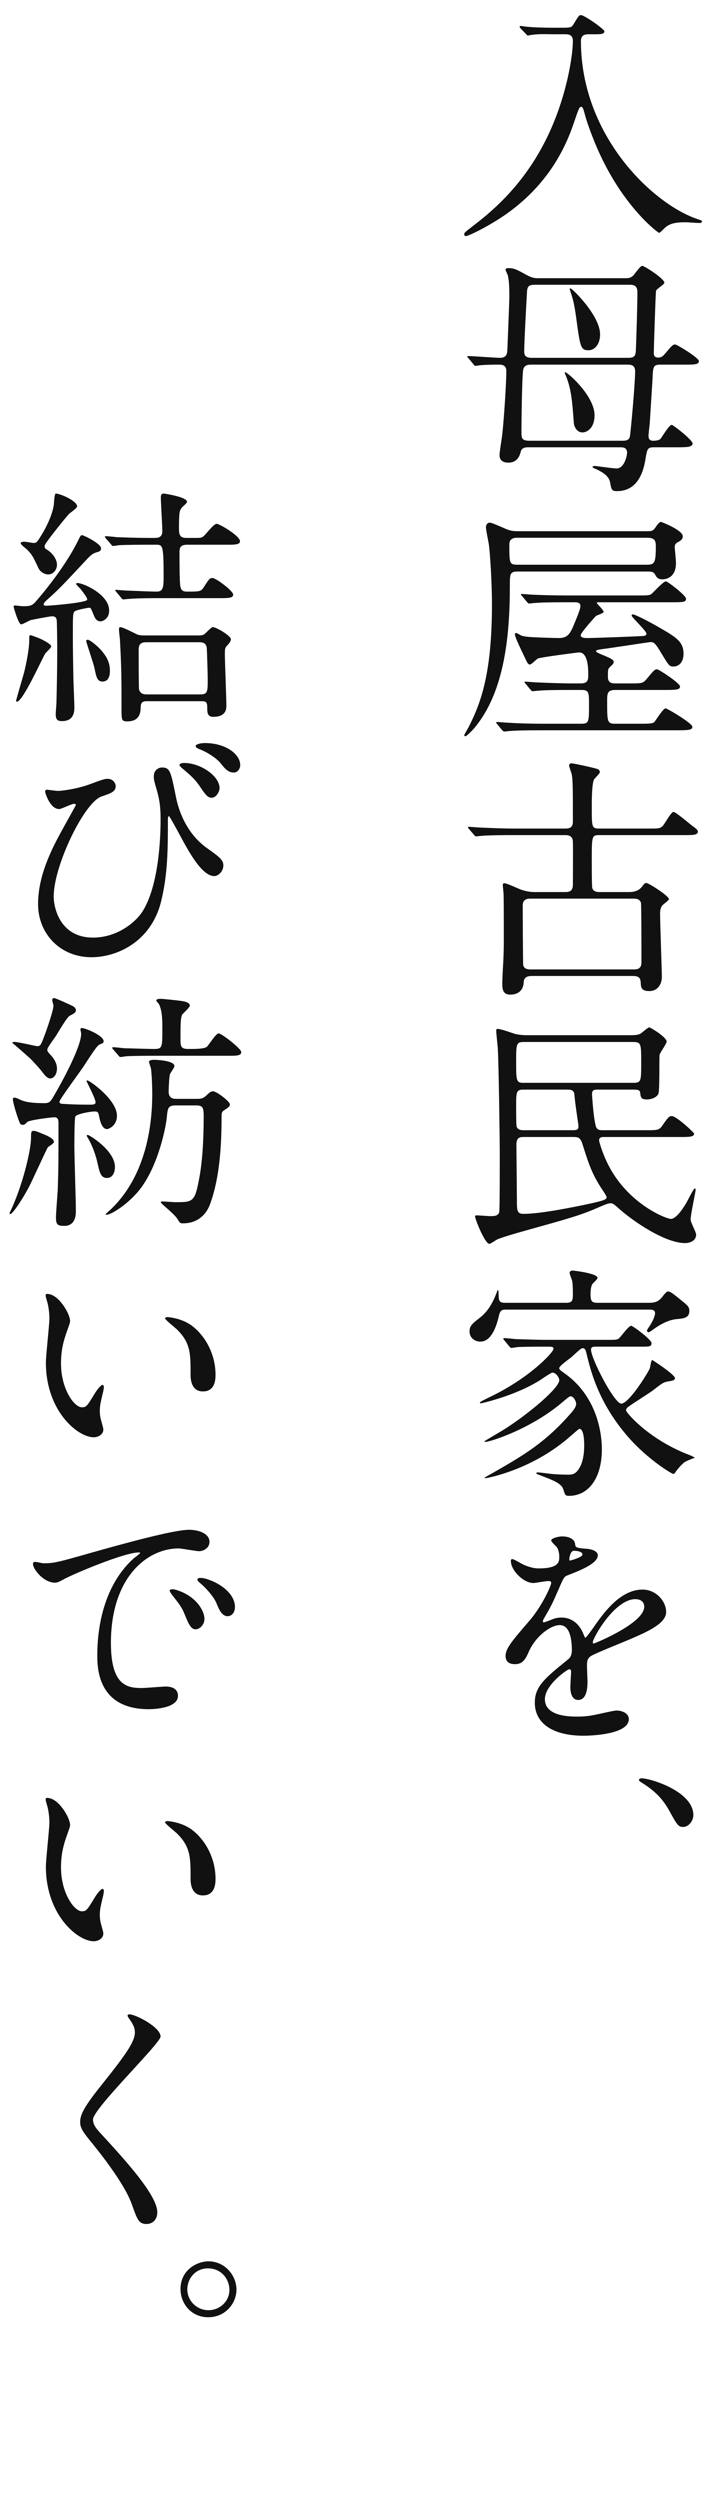
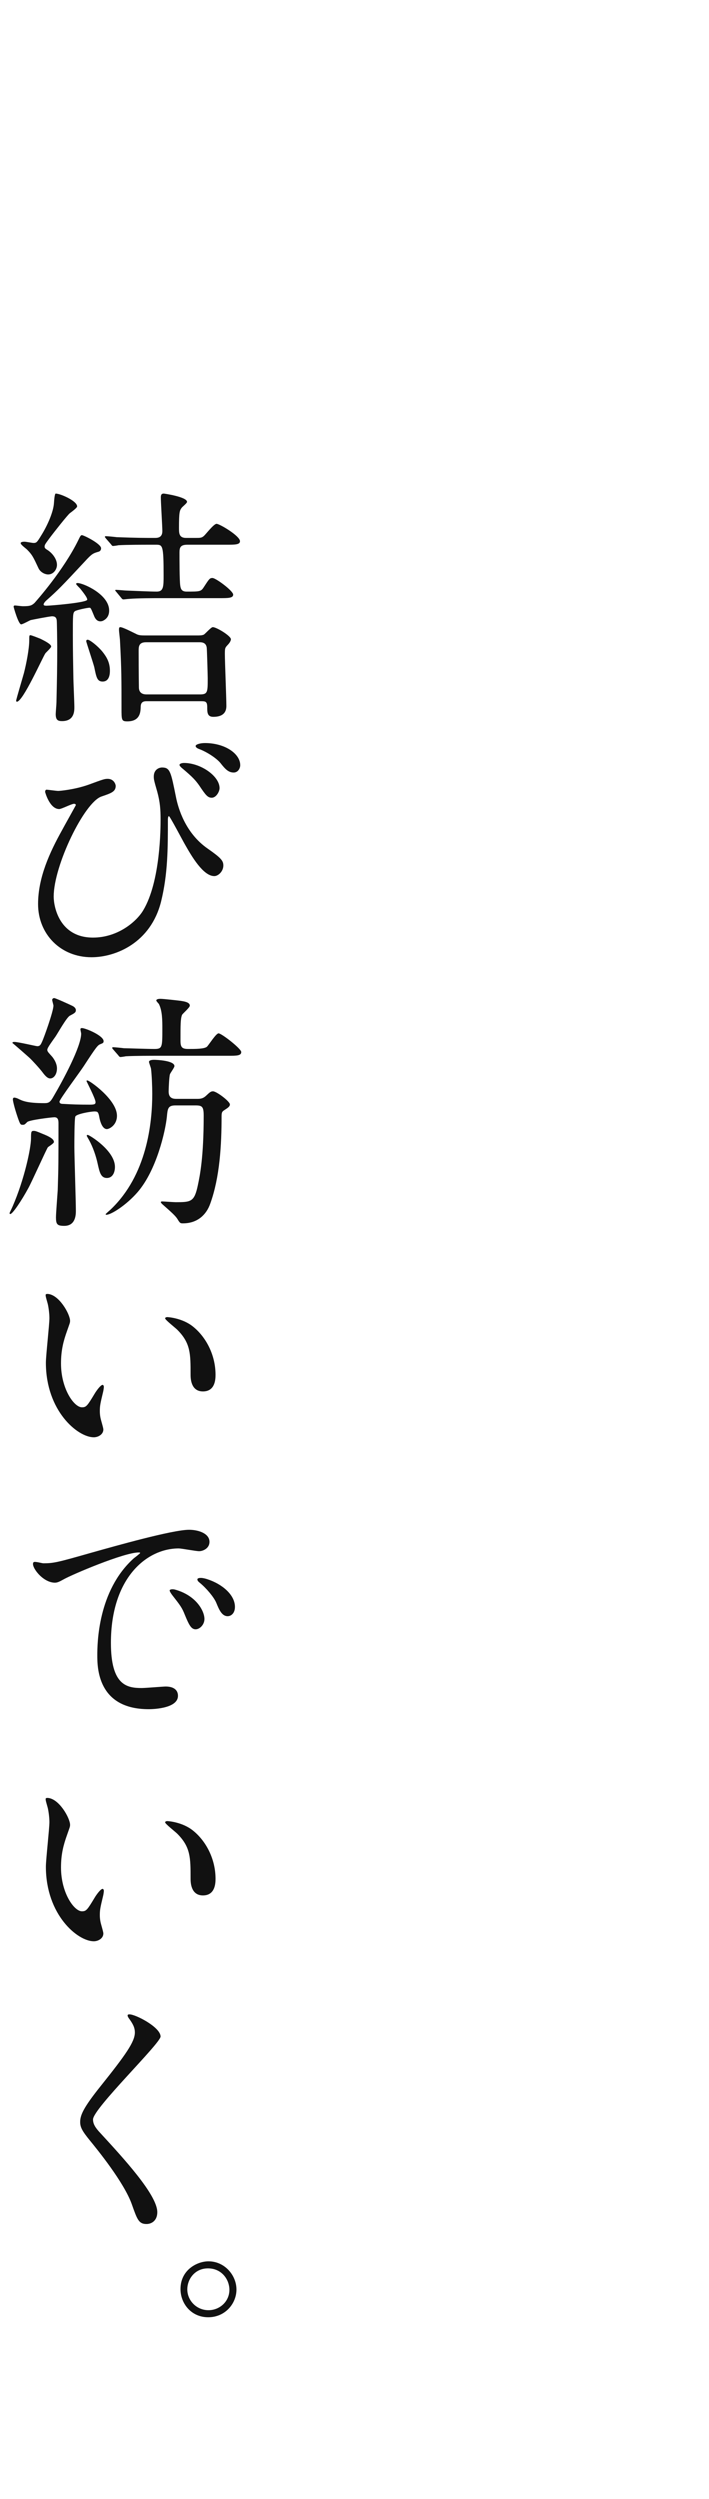
<svg xmlns="http://www.w3.org/2000/svg" width="135" height="476" viewBox="0 0 135 476" fill="none">
-   <path d="M107.64 6.528H105.288C104.328 6.528 102.696 6.432 101.4 6.624C101.256 6.624 100.584 6.768 100.488 6.768C100.392 6.768 100.344 6.672 100.152 6.48L99.096 5.376C99 5.28 98.952 5.184 98.952 5.04C98.952 4.944 99.048 4.944 99.096 4.944C99.288 4.944 100.104 5.088 100.296 5.088C101.592 5.232 103.944 5.28 105.048 5.28H107.16C108.6 5.28 108.84 5.232 109.176 4.656C110.184 3.024 110.232 2.88 110.616 2.88C111.288 2.88 115.08 5.568 115.08 5.952C115.08 6.528 114.312 6.528 113.304 6.528H112.056C111.528 6.528 110.616 6.576 110.616 7.824C110.616 25.968 124.44 38.976 132.888 41.76C133.608 42 133.656 42 133.656 42.192C133.656 42.432 133.368 42.48 133.176 42.48C132.744 42.48 130.92 42.336 130.536 42.336C128.664 42.336 127.464 42.528 126.456 43.536C126.12 43.872 125.64 44.352 125.496 44.352C125.304 44.352 119.064 39.744 114.312 29.568C112.536 25.776 111.432 22.176 111.384 21.888C111 20.352 110.856 20.352 110.616 20.352C110.328 20.352 110.184 20.688 109.128 23.808C106.68 30.912 102.408 36.528 96.36 40.8C93.144 43.056 89.208 44.976 88.68 44.976C88.488 44.976 88.392 44.784 88.392 44.592C88.392 44.352 88.536 44.208 90.168 42.96C95.352 38.976 103.992 31.44 107.832 15.936C108.408 13.68 109.08 10.032 109.08 7.776C109.08 6.528 108.12 6.528 107.64 6.528ZM118.104 85.2H100.584C100.056 85.2 99.336 85.248 99.144 86.064C98.856 87.312 98.136 88.128 96.792 88.128C95.976 88.128 95.112 87.84 95.112 86.688C95.112 86.064 95.592 83.28 95.64 82.704C95.928 80.16 96.408 73.152 96.408 70.656C96.408 69.456 95.448 69.456 94.968 69.456C94.68 69.456 92.28 69.456 91.224 69.6C91.128 69.6 90.648 69.696 90.552 69.696C90.36 69.696 90.264 69.552 90.12 69.36L89.208 68.256C89.016 68.064 88.968 68.016 88.968 67.968C88.968 67.872 89.064 67.824 89.16 67.824C90.12 67.824 94.344 68.16 95.208 68.16C96.504 68.16 96.552 67.296 96.6 66.72C96.648 65.472 96.984 57.456 96.984 56.448C96.984 54.768 96.936 53.52 96.696 52.464C96.648 52.272 96.264 51.552 96.264 51.408C96.264 51.072 96.648 51.072 96.792 51.072C97.8 51.072 98.28 51.264 100.248 52.368C101.304 52.944 101.832 52.992 102.36 52.992H119.064C119.688 52.992 120.072 52.944 120.552 52.512C120.84 52.224 121.896 50.64 122.28 50.64C122.712 50.64 126.504 53.088 126.504 53.856C126.504 54.192 124.968 55.056 124.92 55.392C124.824 55.776 124.488 66.624 124.488 67.2C124.488 67.488 124.488 68.112 125.304 68.112C125.784 68.112 126.12 68.016 126.648 67.344C127.992 65.76 128.136 65.616 128.568 65.616C128.904 65.616 133.08 68.16 133.08 68.784C133.08 69.456 132.12 69.456 130.488 69.456H125.832C124.392 69.456 124.344 69.744 124.248 72.192C124.152 73.728 123.816 79.056 123.72 80.64C123.672 81.024 123.48 82.704 123.48 83.04C123.48 83.472 123.624 83.952 124.344 83.952C124.584 83.952 125.448 83.952 125.784 83.568C126.12 83.136 127.416 80.928 127.896 80.928C128.184 80.928 131.88 83.808 131.88 84.48C131.88 85.2 130.584 85.2 129 85.2H124.584C123.288 85.2 123.24 85.44 122.904 87.456C122.568 89.52 121.608 93.552 117.48 93.552C116.472 93.552 116.424 93.264 116.184 91.968C115.992 90.96 115.368 90.24 113.544 89.376C113.256 89.28 112.824 89.088 112.824 88.944C112.824 88.752 113.208 88.752 113.256 88.752C113.496 88.752 116.712 89.232 117.384 89.232C118.92 89.232 119.4 86.736 119.4 86.256C119.4 85.248 118.68 85.2 118.104 85.2ZM119.832 54.24H101.928C100.824 54.24 100.392 54.432 100.344 55.632C100.248 57.264 99.816 65.04 99.816 66.816C99.816 67.44 99.816 68.16 101.256 68.16H119.592C120.888 68.16 121.032 67.728 121.08 66.576C121.176 64.176 121.368 58.08 121.368 55.632C121.368 54.288 120.504 54.24 119.832 54.24ZM100.824 83.952H118.488C119.256 83.952 119.736 83.856 119.928 83.184C120.072 82.56 120.936 73.008 120.936 70.752C120.936 69.456 120.024 69.456 119.448 69.456H101.112C100.392 69.456 99.816 69.6 99.624 70.416C99.384 71.664 99.288 80.976 99.288 82.176C99.288 83.424 99.288 83.952 100.824 83.952ZM108.6 54.912C108.888 54.864 114.264 60.096 114.264 63.696C114.264 65.76 113.064 66.72 112.104 66.72C110.568 66.72 110.472 66.192 109.704 60.48C109.368 57.984 109.08 56.88 108.648 55.632C108.6 55.44 108.504 55.2 108.456 55.056C108.456 55.008 108.552 54.96 108.6 54.912ZM107.592 70.896C107.832 70.704 113.208 75.312 113.208 79.104C113.208 81.456 111.864 82.368 110.904 82.368C109.704 82.368 109.32 81.072 109.272 80.688C108.936 76.224 108.792 74.256 107.784 71.664C107.64 71.328 107.448 70.992 107.592 70.896ZM98.616 101.184H123.384C124.344 101.184 124.488 100.944 124.968 100.224C125.352 99.648 125.688 99.408 125.832 99.408C125.976 99.408 130.008 100.992 130.008 102.144C130.008 102.624 129.72 102.912 129.288 103.152C128.712 103.44 128.472 103.68 128.472 104.208C128.472 104.352 128.712 106.752 128.712 107.232C128.712 110.16 126.648 110.352 126.12 110.352C125.256 110.352 125.016 109.968 124.68 109.344C124.488 109.008 124.152 108.864 123.384 108.864H98.664C97.08 108.864 97.08 109.248 97.08 111.696C97.08 121.92 95.832 132 90.408 138.576C90.072 139.008 88.824 140.256 88.632 140.256C88.536 140.256 88.392 140.16 88.392 140.016C88.584 139.632 89.016 138.864 89.16 138.624C91.56 133.968 93.672 128.304 93.672 115.104C93.672 110.784 93.288 105.168 93.096 103.824C93.048 103.344 92.52 100.944 92.52 100.416C92.52 100.272 92.616 99.552 93.288 99.552C93.576 99.552 95.016 100.176 96.216 100.704C97.128 101.088 97.608 101.184 98.616 101.184ZM123.24 102.432H98.616C98.088 102.432 96.984 102.432 96.984 103.68C96.984 107.424 96.984 107.568 98.664 107.568H123.144C124.632 107.568 124.872 107.232 124.872 104.16C124.872 103.152 124.824 102.432 123.24 102.432ZM117.192 130.176H120.024C122.184 130.176 122.424 130.176 123.144 129.312C124.536 127.632 124.68 127.488 125.112 127.488C125.448 127.488 129.48 130.128 129.48 130.752C129.48 131.28 129.096 131.424 126.936 131.424H117.144C115.608 131.424 115.608 132.144 115.608 133.584C115.608 137.424 115.608 137.856 117.096 137.856H122.328C124.056 137.856 124.392 137.76 124.632 137.472C124.968 137.088 126.264 134.928 126.744 134.928C127.032 134.928 131.832 137.76 131.832 138.432C131.832 138.96 131.4 139.104 129.336 139.104H103.128C99.912 139.104 98.088 139.152 97.032 139.248C96.888 139.248 96.168 139.344 96.024 139.344C95.88 139.344 95.784 139.248 95.592 139.056L94.68 137.952C94.536 137.808 94.488 137.712 94.488 137.616C94.488 137.568 94.536 137.52 94.632 137.52C94.968 137.52 96.456 137.664 96.744 137.664C99.096 137.808 101.112 137.856 103.32 137.856H110.712C112.152 137.856 112.152 137.472 112.152 134.112C112.152 132 112.152 131.424 110.76 131.424H108.504C104.952 131.424 103.56 131.472 102.456 131.568C102.312 131.568 101.592 131.664 101.448 131.664C101.256 131.664 101.16 131.568 101.016 131.376L100.104 130.272C100.008 130.128 99.864 130.032 99.864 129.936C99.864 129.84 99.96 129.84 100.056 129.84C100.392 129.84 101.88 129.984 102.168 129.984C104.52 130.08 106.968 130.176 108.744 130.176H110.616C112.008 130.176 112.008 129.36 112.008 128.496C112.008 127.536 112.008 124.272 110.28 124.272C110.088 124.272 102.984 125.184 102.456 125.424C102.168 125.52 101.208 126.576 100.92 126.576C100.584 126.576 100.488 126.432 100.056 125.52C98.904 123.12 98.04 121.296 98.04 120.816C98.04 120.624 98.184 120.576 98.328 120.576C98.376 120.576 99.096 120.96 99.24 121.056C99.576 121.2 100.44 121.344 101.976 121.392C102.696 121.44 105.768 121.536 106.392 121.536C107.88 121.536 108.408 120.912 109.032 119.568C109.368 118.752 110.52 116.112 110.52 115.488C110.52 114.72 109.848 114.72 109.368 114.72H107.832C104.136 114.72 102.888 114.768 101.784 114.864C101.592 114.864 100.92 114.96 100.728 114.96C100.584 114.96 100.536 114.864 100.344 114.672L99.384 113.52C99.24 113.376 99.192 113.28 99.192 113.232C99.192 113.136 99.24 113.136 99.384 113.136C99.672 113.136 101.16 113.28 101.496 113.28C103.848 113.376 105.816 113.424 108.072 113.424H121.176C123.432 113.424 123.672 113.424 124.104 113.088C124.536 112.704 126.312 110.736 126.792 110.736C127.128 110.736 130.632 113.424 130.632 114.048C130.632 114.672 130.104 114.72 128.088 114.72H114.024C113.784 114.72 113.64 114.72 113.64 114.864C113.64 114.96 114.936 116.208 114.936 116.544C114.936 116.832 113.64 117.168 113.448 117.36C113.208 117.6 110.568 120.528 110.568 121.008C110.568 121.536 111.48 121.536 111.864 121.536C113.064 121.536 120.696 121.248 122.328 121.152C122.52 121.152 123.096 121.104 123.096 120.72C123.096 120.192 120.264 117.552 120.264 117.264C120.264 117.168 120.312 117.024 120.504 117.024C120.984 117.024 124.2 118.752 125.016 119.232C128.808 121.392 130.152 122.208 130.152 124.56C130.152 126.048 129.336 126.96 128.232 126.96C127.464 126.96 127.368 126.816 125.976 124.512C124.728 122.4 124.488 122.304 123.816 122.304C123.672 122.304 115.848 123.504 114.648 123.648C114.024 123.744 113.496 123.792 113.496 124.032C113.496 124.512 116.856 125.28 116.856 126.048C116.856 126.384 116.712 126.528 116.088 127.104C115.752 127.44 115.752 127.584 115.752 128.976C115.752 130.176 116.664 130.176 117.192 130.176ZM101.976 169.92H107.592C108.12 169.92 109.08 169.92 109.08 168.576C109.08 167.28 109.128 161.472 109.08 160.32C109.08 159.168 108.12 159.072 107.688 159.072H97.752C93.528 159.072 92.136 159.168 91.704 159.216C91.512 159.216 90.84 159.312 90.648 159.312C90.504 159.312 90.408 159.216 90.264 159.024L89.304 157.92C89.112 157.68 89.112 157.68 89.112 157.584C89.112 157.488 89.16 157.488 89.304 157.488C89.592 157.488 91.08 157.632 91.416 157.632C93.768 157.728 95.736 157.824 97.992 157.824H107.64C108.456 157.824 109.08 157.632 109.08 156.528C109.08 150.048 109.08 148.464 108.84 147.408C108.792 147.168 108.36 146.064 108.36 145.824C108.36 145.536 108.6 145.392 108.84 145.392C109.128 145.392 112.728 146.16 113.64 146.448C113.976 146.544 114.216 146.736 114.216 147.072C114.216 147.36 113.256 148.224 113.112 148.464C112.68 149.328 112.68 152.496 112.68 153.744C112.68 157.632 112.68 157.824 114.168 157.824H123.384C125.4 157.824 125.64 157.824 126.12 157.392C126.552 157.008 127.752 154.656 128.232 154.656C128.712 154.656 131.496 157.104 132.12 157.536C132.216 157.584 132.888 158.064 132.888 158.4C132.888 159.072 131.928 159.072 130.296 159.072H114.168C112.68 159.072 112.68 159.12 112.68 164.064C112.68 164.736 112.68 168.864 112.776 169.152C113.016 169.92 113.784 169.92 114.168 169.92H119.784C121.368 169.92 121.944 169.248 122.232 168.912C122.568 168.432 122.76 168.192 123.096 168.192C123.48 168.192 127.368 170.64 127.368 171.264C127.368 171.504 126.264 172.272 126.12 172.464C125.688 172.944 125.688 173.76 125.688 174C125.688 175.92 126.024 184.896 126.024 186.096C126.024 187.44 125.256 188.784 123.624 188.784C122.088 188.784 122.04 188.064 121.992 187.104C121.944 186.192 121.512 185.904 120.504 185.904H101.208C100.392 185.904 99.768 186.192 99.72 187.056C99.672 188.64 98.664 189.456 97.176 189.456C95.736 189.456 95.64 188.448 95.64 187.248C95.64 186.624 95.784 183.792 95.832 183.168C95.928 180.96 95.928 180.048 95.928 178.512C95.928 176.064 95.928 171.12 95.88 170.208C95.88 169.968 95.736 168.864 95.736 168.624C95.736 168.48 95.736 168.24 96.024 168.24C96.552 168.24 98.808 169.344 99.288 169.488C100.584 169.92 101.4 169.92 101.976 169.92ZM120.696 171.168H100.968C100.536 171.168 99.528 171.216 99.528 172.464C99.528 173.52 99.576 183.696 99.624 183.888C99.864 184.656 100.632 184.656 100.968 184.656H120.696C121.128 184.656 122.136 184.656 122.136 183.36C122.136 182.304 122.136 172.176 122.04 171.936C121.8 171.216 121.08 171.168 120.696 171.168ZM120.696 207.552H113.832C113.208 207.552 112.728 207.552 112.728 208.416C112.728 208.656 113.016 213.264 113.496 214.656C113.736 215.28 114.312 215.28 114.696 215.28H123.048C125.112 215.28 125.496 215.28 126.072 214.464C127.224 212.784 127.416 212.592 127.944 212.592C128.76 212.592 132.168 215.712 132.168 215.952C132.168 216.576 131.112 216.576 129.624 216.576H115.08C114.6 216.576 114.072 216.576 114.072 217.248C114.072 217.44 114.888 220.512 116.664 223.392C120.6 229.728 126.888 232.176 127.752 232.176C128.808 232.176 130.2 229.92 130.584 229.296C130.872 228.864 132.024 226.368 132.312 226.368C132.408 226.368 132.456 226.512 132.456 226.704C132.456 226.944 131.496 231.408 131.496 232.32C131.496 232.8 132.552 234.72 132.552 235.152C132.552 236.4 131.304 236.784 130.44 236.784C126.6 236.784 120.552 232.608 118.008 230.352C116.808 229.296 116.712 229.2 116.232 229.2C115.848 229.2 115.224 229.44 114.216 229.872C110.568 231.504 108.36 232.08 99.624 234.528C98.568 234.816 95.448 235.728 94.728 236.064C94.488 236.16 93.432 236.928 93.192 236.928C92.328 236.928 90.456 232.224 90.456 231.696C90.456 231.504 90.6 231.504 90.84 231.504C91.224 231.504 92.952 231.648 93.288 231.648C94.104 231.648 94.824 231.648 95.064 230.88C95.16 230.496 95.16 221.184 95.16 219.936C95.16 217.152 94.968 202.704 94.776 199.536C94.728 199.056 94.488 196.8 94.488 196.368C94.488 196.08 94.488 195.984 94.776 195.984C95.352 195.984 97.608 196.8 98.088 196.944C98.712 197.088 99.528 197.184 100.056 197.184H120.312C120.792 197.184 121.512 197.136 121.944 196.896C122.232 196.752 123.336 195.696 123.624 195.696C123.864 195.696 126.936 197.568 126.936 198.384C126.936 198.816 125.64 200.544 125.592 200.928C125.496 201.648 125.64 207.84 125.352 208.368C125.064 208.992 124.104 209.424 123.192 209.424C122.04 209.424 121.992 208.992 121.896 208.128C121.848 207.552 121.176 207.552 120.696 207.552ZM99.672 215.28H108.984C109.56 215.28 110.136 215.28 110.136 214.656C110.136 214.416 110.136 214.272 110.088 213.984C109.992 213.312 109.512 210.24 109.368 208.464C109.272 207.552 108.552 207.552 108.072 207.552H99.528C98.28 207.552 98.28 208.224 98.28 210.624C98.28 211.584 98.28 214.368 98.376 214.608C98.616 215.28 99.336 215.28 99.672 215.28ZM99.528 206.256H120.648C122.088 206.256 122.088 205.872 122.088 202.368C122.088 198.864 122.088 198.48 120.552 198.48H99.72C98.28 198.48 98.28 198.864 98.28 202.368C98.28 205.584 98.28 206.256 99.528 206.256ZM109.08 216.576H99.72C98.904 216.576 98.328 216.72 98.328 218.064C98.328 218.256 98.424 228.336 98.424 228.576C98.424 230.592 98.424 231.216 99.72 231.216C102.888 231.216 109.128 229.968 112.632 229.2C114.696 228.72 115.512 228.528 115.512 228.048C115.512 227.808 114.84 226.848 114.552 226.416C112.728 223.584 112.152 221.904 110.904 217.92C110.472 216.576 109.992 216.576 109.08 216.576ZM123.624 249.456H96.264C95.64 249.456 95.256 249.552 95.016 250.56C94.728 251.76 93.864 255.552 91.464 255.552C90.456 255.552 89.4 254.88 89.4 253.584C89.4 252.528 90.024 252.048 91.32 251.04C92.952 249.792 93.864 248.064 94.584 246.192C94.632 246 94.728 245.808 94.824 245.664C94.968 245.904 94.92 246.48 94.968 247.2C95.016 248.16 95.64 248.16 96.36 248.16H107.736C108.888 248.16 109.08 247.824 109.08 246.624C109.08 244.56 108.984 244.128 108.888 243.792C108.84 243.6 108.456 242.688 108.456 242.496C108.456 242.112 108.792 242.016 109.08 242.016C109.176 242.016 113.784 242.544 113.784 243.408C113.784 243.648 112.92 244.416 112.776 244.608C112.584 244.944 112.44 245.664 112.44 246.48C112.44 247.92 112.728 248.16 113.832 248.16H123.288C124.488 248.16 125.256 248.112 126.12 247.008C126.888 246 127.032 246 127.224 246C127.608 246 127.896 246.192 130.248 248.112C130.92 248.688 131.256 248.976 131.256 249.696C131.256 251.04 130.248 251.136 128.712 251.28C127.368 251.424 125.928 252.144 124.632 253.056C124.296 253.296 123.672 253.776 123.48 253.776C123.336 253.776 123.192 253.584 123.192 253.488C123.192 253.248 123.528 252.864 123.816 252.384C124.632 251.088 124.728 250.32 124.728 250.128C124.728 249.456 124.056 249.456 123.624 249.456ZM122.328 256.512H113.4C113.016 256.512 112.536 256.512 112.536 257.088C112.536 258.768 116.952 267.36 118.296 267.36C119.784 267.36 123.528 261.264 123.72 260.64C123.816 260.4 123.96 259.056 124.2 259.056C124.248 259.056 128.52 261.84 128.52 262.512C128.52 262.944 127.848 263.04 127.224 263.136C126.36 263.28 126.12 263.424 124.296 264.864C123.576 265.392 120.312 267.456 119.688 267.936C119.448 268.08 119.208 268.32 119.208 268.656C119.208 269.04 123.336 273.984 130.776 276.96C131.304 277.152 132.024 277.44 132.312 277.68C131.688 277.872 130.536 278.352 130.248 278.592C129.768 278.976 128.952 279.888 128.616 280.416C128.472 280.656 128.376 280.752 128.184 280.752C127.944 280.752 123.384 278.064 119.544 273.648C113.976 267.216 112.488 261.216 111.672 257.808C111.576 257.376 111.432 256.8 111 256.8C110.664 256.8 110.52 256.944 108.84 258.48C108.456 258.816 106.488 260.16 106.488 260.592C106.488 260.88 106.632 260.976 107.64 261.696C114.6 266.736 114.6 274.992 114.6 276.096C114.6 281.616 112.008 284.928 108.36 284.928C107.64 284.928 107.592 284.784 107.256 283.68C106.92 282.576 105.336 281.952 103.032 281.088C102.216 280.752 102.12 280.752 102.12 280.608C102.12 280.464 102.36 280.464 102.408 280.464C102.792 280.464 104.616 280.704 105 280.752C105.912 280.848 107.448 280.896 108.072 280.896C109.032 280.896 109.704 280.848 110.52 279.264C110.904 278.496 111.24 277.152 111.24 275.328C111.24 273.504 110.952 272.16 110.328 272.16C110.184 272.16 108.936 273.312 108.744 273.456C101.256 280.128 92.52 281.568 92.472 281.568C92.376 281.568 92.28 281.568 92.28 281.472C92.28 281.424 93.48 280.752 93.672 280.656C99.528 277.296 103.752 274.896 108.792 269.088C109.176 268.608 109.704 268.032 109.704 267.36C109.704 267.024 109.272 265.968 108.648 265.968C108.456 265.968 108.312 266.064 107.112 267.072C101.112 272.208 93.288 274.656 92.424 274.656C92.328 274.656 92.232 274.608 92.232 274.56C92.232 274.464 95.448 272.64 96.024 272.256C100.776 269.232 106.488 264.384 106.488 262.896C106.488 262.416 105.864 261.456 105.192 261.456C104.952 261.456 103.368 262.512 103.128 262.704C98.376 265.824 91.656 267.312 91.56 267.312C91.464 267.312 91.368 267.264 91.368 267.168C91.368 267.024 92.376 266.544 93.048 266.208C100.872 262.512 105.384 257.568 105.384 256.944C105.384 256.512 105.24 256.512 103.848 256.512C100.536 256.512 98.856 256.56 98.376 256.608C98.232 256.656 97.512 256.752 97.368 256.752C97.176 256.752 97.08 256.56 96.936 256.416L96.024 255.312C95.928 255.216 95.832 255.072 95.832 255.024C95.832 254.928 95.88 254.88 95.976 254.88C96.312 254.88 97.8 255.024 98.136 255.072C100.056 255.12 102.216 255.216 104.088 255.216H115.416C117.336 255.216 117.528 255.216 117.912 254.88C118.296 254.496 119.736 252.528 120.168 252.528C120.504 252.528 124.056 255.168 124.056 255.84C124.056 256.512 123.576 256.512 122.328 256.512ZM98.088 316.992C97.176 316.992 96.264 316.704 96.264 315.408C96.264 313.968 97.608 312.432 100.872 308.64C103.032 306.144 104.952 302.16 104.952 301.488C104.952 301.2 104.616 301.152 104.424 301.152C103.944 301.152 101.976 301.536 101.544 301.536C99.72 301.536 97.272 299.184 97.272 297.312C97.272 297.168 97.272 296.976 97.56 296.976C97.848 296.976 99.096 297.744 99.384 297.888C99.96 298.176 101.256 298.752 102.552 298.752C106.488 298.752 106.488 297.456 106.488 296.496C106.488 296.208 106.44 295.44 106.104 294.816C105.96 294.576 104.952 293.712 104.952 293.424C104.952 293.04 106.2 292.656 107.064 292.656C108.216 292.656 109.416 293.088 109.512 294.144C109.56 294.768 109.752 294.864 111.672 295.008C112.008 295.008 113.832 295.248 113.832 296.256C113.832 297.84 110.328 299.184 108.12 300.048C107.4 300.336 107.352 300.432 106.296 302.88C105.144 305.52 104.952 305.904 103.704 308.064C103.464 308.496 103.368 308.64 103.368 308.832C103.368 308.928 103.416 309.024 103.56 309.024C103.704 309.024 104.616 308.688 105.048 308.496C105.576 308.256 106.2 308.112 106.92 308.112C107.544 308.112 109.752 308.208 111 311.04C111.336 311.856 111.384 311.952 111.48 311.952C111.624 311.952 113.208 309.744 113.448 309.36C115.032 307.152 118.152 302.784 122.328 302.784C124.968 302.784 126.84 305.04 126.84 307.056C126.84 309.312 123.048 310.896 120.072 312.192C118.872 312.72 113.448 314.88 112.584 315.408C111.816 315.888 111.768 316.416 111.768 317.424C111.768 317.856 111.864 319.872 111.864 320.304C111.864 321.072 111.864 323.808 110.088 323.808C108.792 323.808 108.6 322.224 108.6 321.36C108.6 320.88 108.744 318.576 108.744 318.528C108.744 318.336 108.744 317.952 108.408 317.952C108.024 317.952 103.752 320.928 103.752 323.664C103.752 326.976 108.552 326.976 109.944 326.976C111.144 326.976 112.056 326.88 113.016 326.688C113.688 326.592 116.76 325.824 117.384 325.824C118.392 325.824 119.736 326.304 119.736 327.456C119.736 330.432 112.296 330.624 111.144 330.624C105.048 330.624 101.832 328.128 101.832 324.336C101.832 321.264 103.656 319.728 108.168 316.08C108.648 315.696 108.888 315.12 108.888 314.4C108.888 312.24 108.504 309.552 106.584 309.552C104.76 309.552 101.928 311.76 100.68 314.64C100.152 315.84 99.624 316.992 98.088 316.992ZM108.408 296.928C108.408 297.12 108.408 297.264 108.504 297.264C108.6 297.264 110.904 296.64 110.904 296.112C110.904 295.488 109.704 295.392 109.272 295.392C108.6 295.392 108.408 296.736 108.408 296.928ZM120.984 304.608C117 304.608 112.872 312.048 112.872 312.816C112.872 312.912 112.92 313.056 113.064 313.056C113.208 313.056 122.664 309.216 122.664 306.048C122.664 304.848 121.608 304.608 120.984 304.608ZM132.024 345.744C132.024 346.896 131.064 348 130.104 348C129.144 348 128.952 347.664 127.368 344.784C126.408 343.104 125.16 341.424 122.328 339.648C122.184 339.552 121.656 339.264 121.656 339.072C121.656 338.928 121.8 338.736 122.184 338.736C123.864 338.736 132.024 341.232 132.024 345.744Z" fill="#111111" />
  <path d="M27.936 121.04H37.344C38.208 121.04 38.4 121.04 38.784 120.896C39.072 120.752 40.176 119.456 40.512 119.456C41.232 119.456 43.968 121.136 43.968 121.76C43.968 122.144 43.584 122.624 43.296 122.912C42.864 123.392 42.816 123.44 42.816 124.592C42.816 125.984 43.104 132.944 43.104 134.48C43.104 136.304 41.616 136.544 40.608 136.544C39.456 136.544 39.456 135.68 39.456 134.672C39.456 133.568 39.072 133.568 38.208 133.568H27.84C26.832 133.568 26.784 134.24 26.784 134.864C26.736 135.68 26.64 137.408 24.24 137.408C23.136 137.408 23.136 137.168 23.136 134.864C23.136 129.44 23.136 127.472 22.848 122.048C22.848 121.76 22.656 120.32 22.656 119.984C22.656 119.744 22.656 119.456 22.896 119.456C23.424 119.456 25.584 120.608 26.112 120.848C26.592 121.04 26.976 121.04 27.936 121.04ZM37.968 122.336H27.792C26.448 122.336 26.4 123.152 26.4 123.968C26.4 128.192 26.448 130.688 26.448 130.928C26.448 131.84 26.976 132.272 27.888 132.272H38.112C39.552 132.272 39.552 131.792 39.552 129.2C39.552 128.672 39.408 123.584 39.36 123.344C39.216 122.336 38.352 122.336 37.968 122.336ZM8.496 104.144C8.496 104.384 8.64 104.528 9.12 104.816C9.984 105.392 10.848 106.496 10.848 107.6C10.848 108.464 10.176 109.424 9.168 109.424C8.592 109.424 7.728 109.04 7.344 108.272C6.336 106.112 6.144 105.68 5.136 104.672C4.944 104.48 3.936 103.76 3.936 103.472C3.936 103.184 4.512 103.184 4.704 103.184C4.944 103.184 6.144 103.424 6.384 103.424C6.96 103.424 7.056 103.28 7.824 102.032C9.12 99.968 10.176 97.424 10.272 95.84C10.32 95.12 10.416 94.016 10.608 94.016C11.472 94.016 14.688 95.408 14.688 96.464C14.688 96.704 13.872 97.328 13.296 97.76C12.912 98.048 10.32 101.312 9.36 102.608C8.544 103.712 8.496 103.808 8.496 104.144ZM7.68 121.664C8.352 122 9.744 122.672 9.744 123.152C9.744 123.392 8.784 124.256 8.64 124.448C8.112 125.216 4.368 133.664 3.216 133.664C3.12 133.664 3.072 133.568 3.072 133.472C3.072 133.232 4.368 128.912 4.56 128.192C4.992 126.512 5.568 123.632 5.568 121.952C5.568 121.088 5.568 120.992 5.808 120.992C6 120.992 7.44 121.568 7.68 121.664ZM19.488 124.112C20.256 125.072 20.928 126.128 20.928 127.76C20.928 128.288 20.88 129.824 19.536 129.824C18.48 129.824 18.336 128.96 17.952 127.088C17.76 126.32 16.416 122.288 16.416 122.144C16.416 121.952 16.512 121.856 16.704 121.856C17.088 121.856 18.576 123.008 19.488 124.112ZM21.12 103.664L20.16 102.56C20.064 102.416 19.968 102.32 19.968 102.272C19.968 102.176 20.064 102.128 20.112 102.128C20.448 102.128 21.888 102.272 22.224 102.32C26.112 102.464 27.408 102.464 29.568 102.464C30.144 102.464 30.912 102.32 30.912 101.168C30.912 100.256 30.624 95.744 30.624 94.736C30.624 94.16 30.816 94.016 31.2 94.016C31.248 94.016 35.616 94.64 35.616 95.6C35.616 95.84 34.752 96.512 34.608 96.704C34.224 97.232 34.08 97.424 34.08 100.544C34.08 101.552 34.08 102.464 35.424 102.464H37.152C38.16 102.464 38.4 102.464 38.832 102.08C39.168 101.792 40.704 99.776 41.232 99.776C41.808 99.776 45.696 102.08 45.696 103.088C45.696 103.76 44.736 103.76 43.104 103.76H35.664C34.416 103.76 34.176 104.24 34.176 105.2C34.176 106.304 34.176 110.624 34.32 111.536C34.416 112.256 34.656 112.688 35.52 112.688C38.016 112.688 38.256 112.688 38.784 111.872C39.84 110.24 39.936 110.096 40.464 110.096C41.088 110.096 44.4 112.544 44.4 113.264C44.4 113.936 43.44 113.936 41.808 113.936H30.576C29.424 113.936 26.208 113.936 24.528 114.08C24.384 114.08 23.664 114.176 23.52 114.176C23.328 114.176 23.232 114.08 23.088 113.888L22.176 112.784C22.08 112.64 21.936 112.544 21.936 112.448C21.936 112.352 22.08 112.352 22.128 112.352C22.416 112.352 23.856 112.496 24.192 112.496C25.68 112.544 28.464 112.688 29.856 112.688C31.152 112.688 31.152 111.68 31.152 109.568C31.152 103.76 30.96 103.76 29.664 103.76H28.608C27.456 103.76 24.192 103.76 22.56 103.856C22.368 103.904 21.696 104 21.504 104C21.36 104 21.264 103.856 21.12 103.664ZM19.584 118.256C19.488 118.304 19.296 118.352 19.104 118.352C18.384 118.352 18.048 117.68 17.904 117.296C17.328 115.904 17.28 115.76 17.04 115.76C16.656 115.76 14.544 116.192 14.256 116.432C13.872 116.72 13.872 117.152 13.872 120.992C13.872 123.632 13.92 126.224 13.968 128.816C13.968 129.776 14.16 133.808 14.16 134.672C14.16 135.44 14.16 137.36 11.808 137.36C10.992 137.36 10.608 137.12 10.608 136.016C10.608 135.68 10.752 134.144 10.752 133.76C10.848 129.2 10.896 127.52 10.896 123.152C10.896 122.624 10.848 118.352 10.8 118.16C10.752 117.68 10.512 117.392 9.936 117.392C9.456 117.392 6.048 118.064 5.856 118.112C5.568 118.208 4.32 118.928 4.032 118.928C3.504 118.928 2.592 115.664 2.592 115.568C2.592 115.424 2.688 115.328 2.832 115.328C3.024 115.328 4.08 115.472 4.32 115.472C5.664 115.472 6 115.376 6.576 114.848C6.912 114.464 12.096 108.656 14.928 102.848C15.312 102.032 15.408 101.936 15.6 101.936C15.936 101.936 19.248 103.568 19.248 104.432C19.248 104.864 18.96 105.056 18.72 105.104C17.76 105.392 17.52 105.44 16.128 106.976C11.568 111.872 11.04 112.4 8.832 114.368C8.352 114.8 8.304 115.088 8.304 115.136C8.304 115.376 8.64 115.376 8.88 115.376C9.504 115.376 16.608 114.8 16.608 114.224C16.608 113.984 16.464 113.6 15.264 112.112C15.072 111.92 14.496 111.344 14.496 111.248C14.496 111.104 14.592 111.056 14.784 111.056C15.84 111.056 20.784 113.216 20.784 116.288C20.784 117.2 20.4 117.872 19.584 118.256ZM11.088 150.656C11.376 150.656 14.208 150.416 16.896 149.456C19.632 148.448 19.92 148.352 20.496 148.352C21.696 148.352 22.032 149.408 22.032 149.696C22.032 150.8 21.168 151.088 19.344 151.712C16.08 152.768 10.224 164.864 10.224 170.768C10.224 172.832 11.376 178.592 17.712 178.592C22.464 178.592 26.016 175.52 27.264 173.408C30.576 167.888 30.576 157.616 30.576 156.08C30.576 154.208 30.48 152.816 29.952 150.848C29.328 148.688 29.28 148.448 29.28 147.92C29.28 146.576 30.288 146.192 30.864 146.192C32.4 146.192 32.544 147.056 33.504 151.808C33.936 154.016 35.328 158.72 39.552 161.648C42.096 163.424 42.528 163.952 42.528 164.864C42.528 165.968 41.568 166.88 40.8 166.88C38.688 166.88 36.48 163.088 35.232 160.88C34.752 160.064 32.352 155.456 32.16 155.456C32.016 155.456 31.968 155.936 31.968 156.032C31.968 161.6 31.968 166.448 30.672 171.728C28.704 179.6 22.032 182.336 17.424 182.336C11.52 182.336 7.248 177.92 7.248 172.208C7.248 167.168 9.456 162.368 11.808 158.144C12 157.76 14.448 153.392 14.448 153.344C14.448 153.2 14.256 153.104 14.112 153.104C13.632 153.104 11.712 154.112 11.28 154.112C9.456 154.112 8.592 150.896 8.592 150.848C8.592 150.608 8.688 150.416 8.88 150.416C9.024 150.416 10.752 150.656 11.088 150.656ZM39.024 141.536C42.816 141.536 45.744 143.552 45.744 145.76C45.744 146.288 45.36 147.152 44.496 147.152C43.488 147.152 42.864 146.48 42 145.376C41.28 144.464 39.408 143.216 37.824 142.64C37.344 142.448 37.248 142.208 37.248 142.112C37.248 141.776 38.16 141.536 39.024 141.536ZM35.04 145.328C38.208 145.328 41.808 147.824 41.808 150.128C41.808 150.752 41.184 151.952 40.32 151.952C39.552 151.952 39.168 151.472 37.92 149.6C37.2 148.592 36.672 148.016 34.8 146.432C34.608 146.288 34.176 145.904 34.176 145.712C34.176 145.472 34.608 145.328 35.04 145.328ZM37.248 210.56H33.408C31.968 210.56 31.92 211.184 31.776 212.72C31.488 215.504 29.808 222.896 26.208 227.072C24.096 229.52 21.168 231.392 20.256 231.392C20.16 231.392 20.112 231.344 20.112 231.296C20.112 231.2 20.928 230.528 21.072 230.384C27.984 223.808 28.992 213.92 28.992 208.352C28.992 206.96 28.896 204.656 28.752 203.552C28.704 203.312 28.368 202.448 28.368 202.256C28.368 202.016 28.752 201.872 29.328 201.872C29.856 201.872 33.216 202.016 33.216 203.072C33.216 203.36 32.4 204.416 32.352 204.656C32.208 205.136 32.112 207.392 32.112 207.92C32.112 209.312 33.12 209.312 33.648 209.312H37.44C38.064 209.312 38.592 209.312 39.216 208.736C39.936 208.064 40.128 207.872 40.56 207.872C41.232 207.872 43.776 209.792 43.776 210.368C43.776 210.752 43.44 210.992 42.768 211.424C42.336 211.712 42.192 211.808 42.192 212.624C42.192 218.096 41.856 224.24 40.032 229.28C39.312 231.344 37.632 233.024 34.848 233.024C34.368 233.024 34.272 233.024 33.792 232.208C33.408 231.584 32.592 230.864 30.96 229.424C30.96 229.424 30.624 229.136 30.624 228.992C30.624 228.896 30.72 228.848 30.864 228.848C31.104 228.848 33.072 228.992 33.456 228.992C36.384 228.992 37.008 228.944 37.68 225.728C38.064 223.904 38.784 220.448 38.784 212.528C38.784 210.8 38.496 210.56 37.248 210.56ZM43.488 201.104H30C28.896 201.104 25.632 201.104 23.952 201.2C23.76 201.248 23.088 201.344 22.944 201.344C22.752 201.344 22.656 201.2 22.512 201.008L21.552 199.904C21.408 199.76 21.36 199.664 21.36 199.568C21.36 199.52 21.456 199.472 21.552 199.472C21.84 199.472 23.28 199.616 23.568 199.664C24.048 199.664 28.032 199.808 29.424 199.808C30.912 199.808 30.912 199.424 30.912 195.968C30.912 194.384 30.912 192.512 30.24 191.216C30.144 191.12 29.76 190.688 29.76 190.592C29.76 190.256 30.384 190.256 30.576 190.256C31.104 190.256 34.08 190.592 34.416 190.64C34.992 190.736 36.144 190.88 36.144 191.552C36.144 191.936 34.8 193.04 34.656 193.328C34.368 194.096 34.368 195.152 34.368 198.272C34.368 199.52 34.704 199.808 35.856 199.808C37.2 199.808 38.928 199.808 39.408 199.376C39.792 198.992 41.136 196.832 41.616 196.832C42.192 196.832 45.936 199.76 45.936 200.384C45.936 201.104 45.072 201.104 43.488 201.104ZM18.528 211.808C18.384 211.712 18.096 211.712 18 211.712C17.232 211.712 14.544 212.192 14.352 212.672C14.16 213.008 14.16 217.712 14.16 218.48C14.16 220.256 14.448 228.752 14.448 230.672C14.448 231.488 14.352 233.504 12.24 233.504C10.896 233.504 10.656 233.216 10.656 231.872C10.656 231.104 10.944 227.504 10.992 226.688C11.136 222.128 11.136 221.312 11.136 213.968C11.136 213.44 11.088 212.816 10.368 212.816C9.84 212.816 5.52 213.344 5.184 213.728C4.704 214.208 4.656 214.256 4.32 214.256C3.888 214.256 3.84 214.16 3.408 212.96C2.688 210.848 2.448 209.648 2.448 209.408C2.448 209.264 2.496 209.072 2.736 209.072C2.88 209.072 3.216 209.168 3.408 209.264C4.272 209.696 5.136 210.128 8.448 210.128C9.264 210.128 9.552 209.984 10.176 208.88C11.952 205.856 15.456 199.376 15.456 196.88C15.456 196.784 15.312 196.208 15.312 196.064C15.312 195.872 15.456 195.824 15.6 195.824C16.272 195.824 19.728 197.264 19.728 198.32C19.728 198.656 19.584 198.704 19.104 198.896C18.624 199.088 18.384 199.328 15.984 203.024C15.312 204.08 11.328 209.408 11.328 209.84C11.328 210.272 11.808 210.272 12.048 210.272C13.728 210.368 14.928 210.416 17.088 210.416C18 210.416 18.192 210.32 18.192 209.936C18.192 209.264 16.464 206 16.464 205.904C16.464 205.808 16.608 205.808 16.656 205.808C17.04 205.808 22.272 209.456 22.272 212.528C22.272 214.352 20.784 215.072 20.352 215.072C19.44 215.072 19.056 213.488 18.96 213.056C18.816 212.24 18.72 211.952 18.528 211.808ZM9.072 200.24C9.12 200.432 9.84 201.152 9.984 201.344C10.8 202.4 10.848 203.216 10.848 203.504C10.848 204.608 10.272 205.424 9.552 205.424C9.168 205.424 8.784 205.136 8.256 204.464C7.488 203.408 6 201.872 5.808 201.68C5.424 201.296 2.544 198.8 2.352 198.656C2.4 198.512 2.496 198.464 2.736 198.464C3.456 198.464 6.864 199.28 7.104 199.28C7.632 199.28 7.776 198.944 8.016 198.416C8.304 197.84 10.176 192.656 10.176 191.552C10.176 191.408 9.936 190.64 9.936 190.448C9.936 190.304 10.08 190.112 10.32 190.112C10.56 190.112 13.2 191.312 13.68 191.552C14.016 191.696 14.448 191.984 14.448 192.416C14.448 192.848 14.208 192.992 13.296 193.472C12.672 193.808 10.992 196.832 10.56 197.456C9.024 199.616 8.88 199.856 9.072 200.24ZM8.016 215.936C9.12 216.368 10.272 216.896 10.272 217.52C10.272 217.808 9.264 218.384 9.12 218.528C8.832 218.912 6.048 225.152 5.376 226.352C4.128 228.656 2.4 231.248 1.968 231.248C1.872 231.248 1.824 231.2 1.824 231.104C1.824 230.96 2.064 230.576 2.4 229.808C4.656 224.624 5.904 218.672 5.904 216.848C5.904 215.552 5.952 215.408 6.432 215.408C6.72 215.408 7.008 215.504 8.016 215.936ZM21.888 222.272C21.888 223.376 21.408 224.384 20.352 224.384C19.2 224.384 18.96 223.28 18.624 221.792C18.288 220.208 17.712 218.528 16.944 217.136C16.896 217.04 16.512 216.416 16.512 216.32C16.512 216.272 16.56 216.176 16.704 216.176C16.992 216.176 21.888 219.152 21.888 222.272ZM8.976 246.464C11.184 246.464 13.344 250.304 13.344 251.6C13.344 251.984 13.248 252.128 12.768 253.52C12.096 255.392 11.616 257.168 11.616 259.712C11.616 264.56 14.112 268.064 15.6 268.064C16.416 268.064 16.608 267.824 18.048 265.424C18.336 264.944 19.152 263.792 19.536 263.792C19.68 263.792 19.776 263.984 19.776 264.176C19.776 264.368 19.68 264.992 19.632 265.136C19.104 267.344 19.008 267.776 19.008 268.784C19.008 269.6 19.152 270.224 19.296 270.704C19.44 271.232 19.68 272.048 19.68 272.288C19.68 273.248 18.672 273.776 17.856 273.776C14.784 273.776 8.736 268.736 8.736 259.568C8.736 258.224 9.408 252.32 9.408 251.072C9.408 250.112 9.216 248.816 9.072 248.288C8.736 247.088 8.688 246.944 8.688 246.656C8.688 246.512 8.88 246.464 8.976 246.464ZM31.872 250.88C31.92 250.88 34.704 251.024 36.768 252.704C39.216 254.672 41.04 258.08 41.04 261.872C41.04 262.784 40.944 265.04 38.64 265.04C36.288 265.04 36.288 262.448 36.288 261.824C36.288 257.84 36.288 255.824 33.744 253.28C33.36 252.896 31.44 251.408 31.44 251.12C31.44 250.976 31.632 250.88 31.872 250.88ZM6.384 297.584C6.576 297.344 7.968 297.776 8.256 297.776C10.272 297.776 10.992 297.584 17.568 295.712C21.84 294.512 32.832 291.392 36 291.392C37.728 291.392 39.888 292.064 39.888 293.696C39.888 294.944 38.64 295.472 37.92 295.472C37.296 295.472 34.56 294.944 34.032 294.944C27.936 294.944 21.12 300.56 21.12 312.944C21.12 321.008 24.144 321.536 26.976 321.536C27.696 321.536 31.104 321.248 31.536 321.248C33.024 321.248 33.888 321.872 33.888 323.024C33.888 325.568 28.608 325.568 28.32 325.568C18.528 325.568 18.528 317.552 18.528 315.296C18.528 313.184 18.576 303.008 25.488 296.816C25.68 296.672 26.688 295.904 26.688 295.808C26.688 295.712 26.496 295.712 26.4 295.712C23.616 295.712 13.68 299.936 12.096 300.848C11.472 301.184 10.992 301.472 10.464 301.472C8.064 301.472 5.76 298.256 6.384 297.584ZM39.456 300.8C42.288 301.712 44.736 303.776 44.736 306.08C44.736 307.328 43.968 307.856 43.344 307.856C42.192 307.856 41.664 306.464 41.184 305.312C40.752 304.256 39.312 302.528 38.016 301.472C37.776 301.28 37.584 301.088 37.584 300.848C37.584 300.56 38.112 300.56 38.256 300.56C38.64 300.56 39.168 300.704 39.456 300.8ZM33.264 302.768C37.344 303.872 38.928 306.848 38.928 308.384C38.928 309.488 38.016 310.352 37.248 310.352C36.384 310.352 35.952 309.44 35.184 307.568C34.656 306.224 34.32 305.792 32.784 303.824C32.64 303.632 32.304 303.152 32.304 302.96C32.304 302.72 32.832 302.672 33.264 302.768ZM8.976 342.464C11.184 342.464 13.344 346.304 13.344 347.6C13.344 347.984 13.248 348.128 12.768 349.52C12.096 351.392 11.616 353.168 11.616 355.712C11.616 360.56 14.112 364.064 15.6 364.064C16.416 364.064 16.608 363.824 18.048 361.424C18.336 360.944 19.152 359.792 19.536 359.792C19.68 359.792 19.776 359.984 19.776 360.176C19.776 360.368 19.68 360.992 19.632 361.136C19.104 363.344 19.008 363.776 19.008 364.784C19.008 365.6 19.152 366.224 19.296 366.704C19.44 367.232 19.68 368.048 19.68 368.288C19.68 369.248 18.672 369.776 17.856 369.776C14.784 369.776 8.736 364.736 8.736 355.568C8.736 354.224 9.408 348.32 9.408 347.072C9.408 346.112 9.216 344.816 9.072 344.288C8.736 343.088 8.688 342.944 8.688 342.656C8.688 342.512 8.88 342.464 8.976 342.464ZM31.872 346.88C31.92 346.88 34.704 347.024 36.768 348.704C39.216 350.672 41.04 354.08 41.04 357.872C41.04 358.784 40.944 361.04 38.64 361.04C36.288 361.04 36.288 358.448 36.288 357.824C36.288 353.84 36.288 351.824 33.744 349.28C33.36 348.896 31.44 347.408 31.44 347.12C31.44 346.976 31.632 346.88 31.872 346.88ZM24.336 383.792C24.384 383.696 24.528 383.696 24.672 383.696C25.824 383.696 30.576 386.144 30.576 387.92C30.576 389.216 17.712 401.648 17.712 403.712C17.712 404.528 18.096 405.248 19.152 406.352C23.424 411.008 29.952 418.064 29.952 421.376C29.952 422.96 28.896 423.632 27.888 423.632C26.4 423.632 26.112 422.72 25.104 419.888C23.616 415.664 18.384 409.28 17.136 407.744C15.648 405.92 15.264 405.2 15.264 404.192C15.264 402.896 15.888 401.456 19.152 397.376C23.904 391.424 25.68 388.928 25.68 387.152C25.68 386.144 25.248 385.424 24.48 384.368C24.336 384.128 24.24 383.936 24.336 383.792ZM39.696 430.736C42.768 430.736 45.024 433.376 45.024 436.112C45.024 438.8 42.864 441.392 39.648 441.392C36.384 441.392 34.368 438.752 34.368 436.016C34.368 432.368 37.536 430.736 39.696 430.736ZM39.6 432.08C37.056 432.08 35.664 434.192 35.664 436.064C35.664 438.224 37.44 440.048 39.696 440.048C41.808 440.048 43.68 438.416 43.68 436.16C43.68 434.24 42.24 432.08 39.6 432.08Z" fill="#111111" />
</svg>